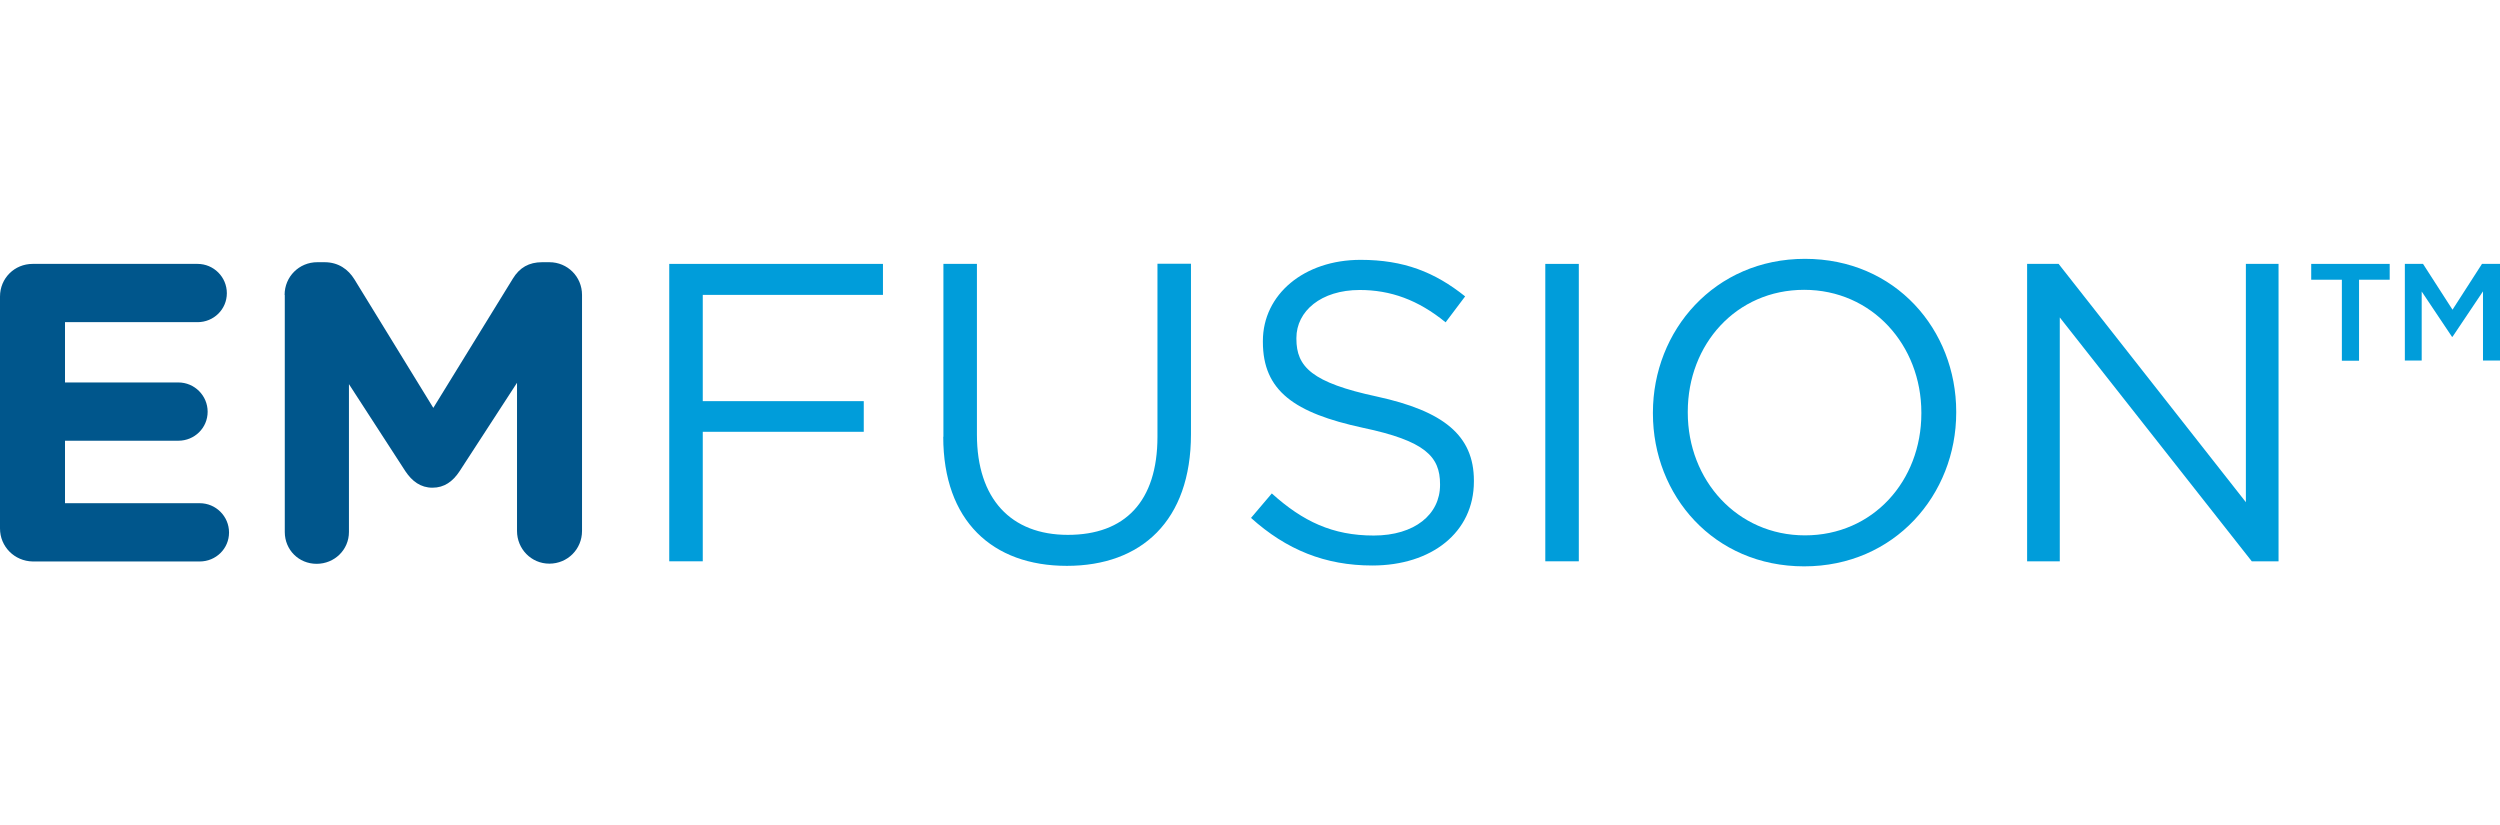
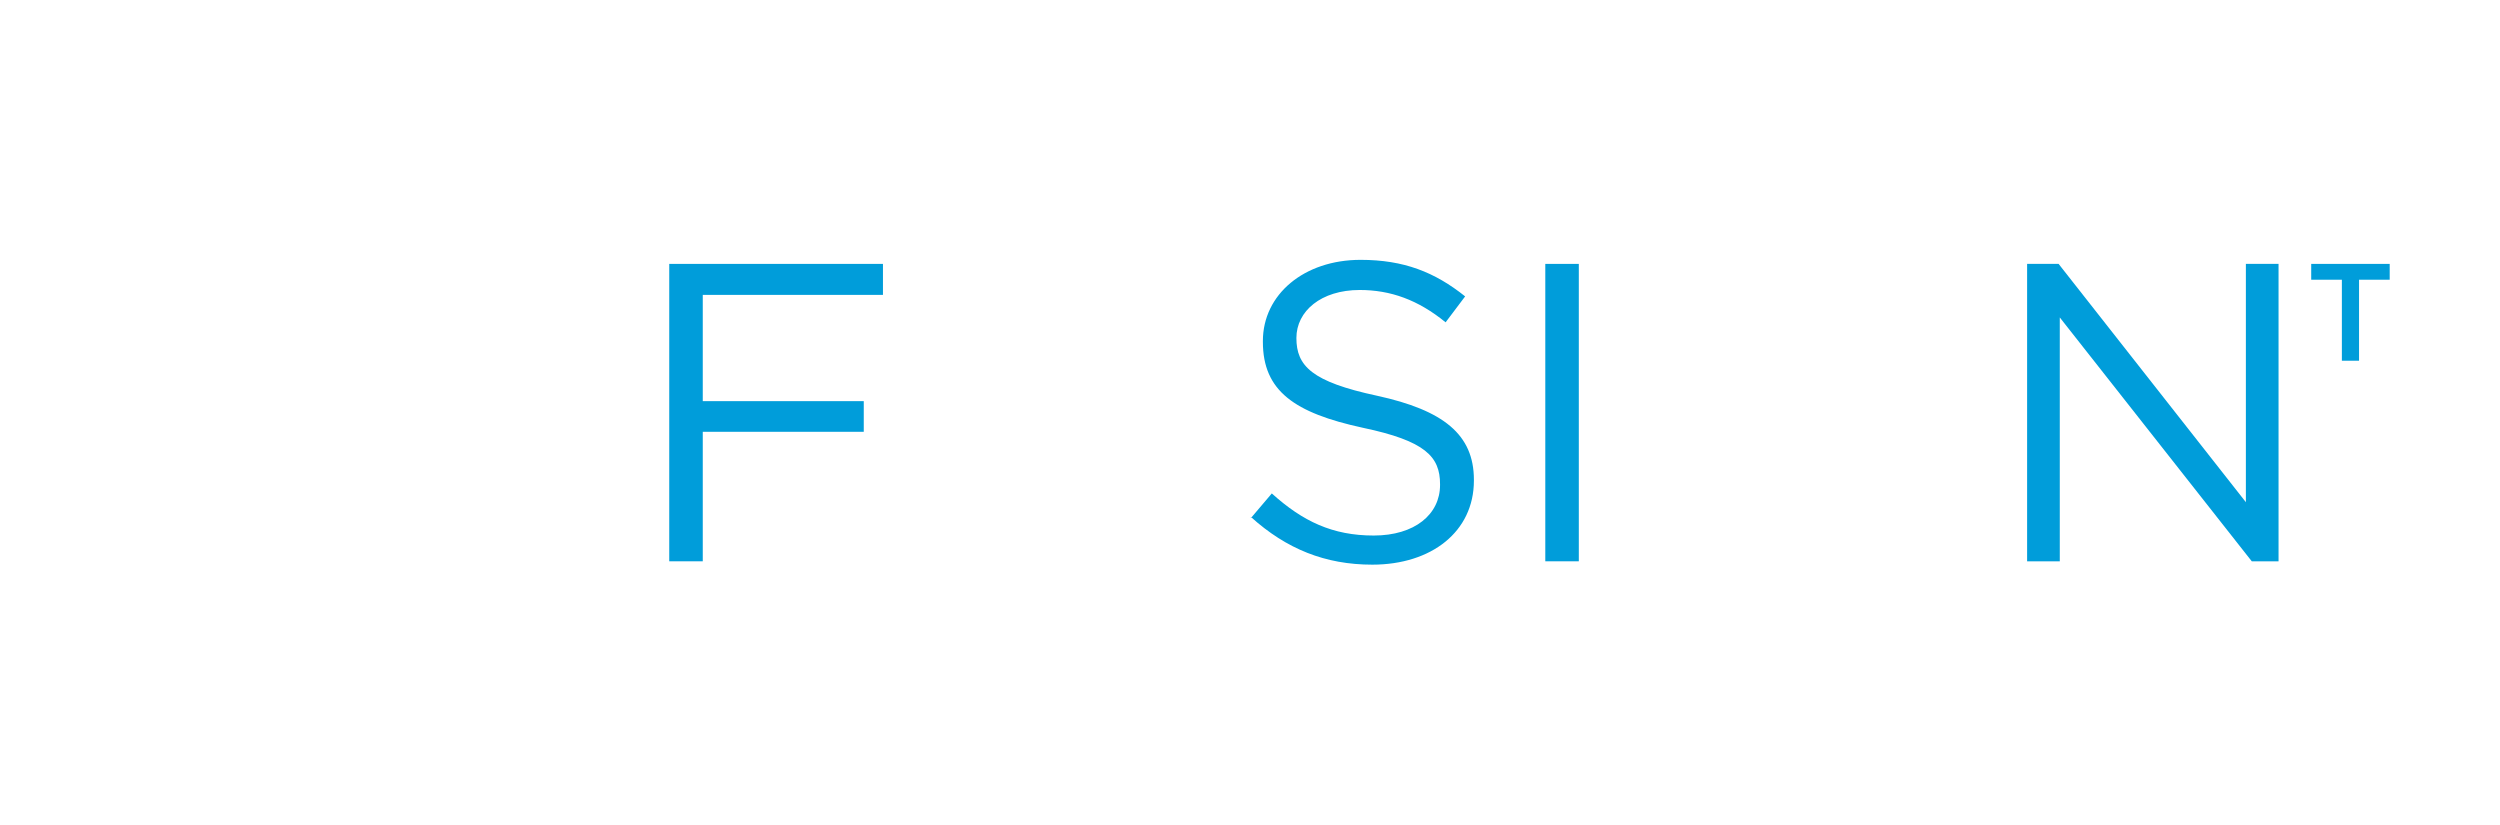
<svg xmlns="http://www.w3.org/2000/svg" id="_圖層_1" data-name="圖層_1" viewBox="0 0 148.45 49">
  <defs>
    <style>
      .cls-1 {
        fill: #00568c;
      }

      .cls-2 {
        fill: #009dda;
      }
    </style>
  </defs>
-   <path class="cls-1" d="M0,31.38v-13.77C0,16.52.86,15.67,1.94,15.67h9.79c.96,0,1.74.78,1.74,1.74s-.78,1.72-1.74,1.72H3.86v3.58h6.73c.96,0,1.74.78,1.74,1.74s-.78,1.72-1.74,1.72H3.86v3.71h8c.96,0,1.74.78,1.74,1.74s-.78,1.72-1.74,1.72H1.94C.86,33.32,0,32.46,0,31.38Z" />
-   <path class="cls-1" d="M16.9,17.51c0-1.08.86-1.94,1.94-1.94h.43c.83,0,1.41.43,1.77,1.01l4.69,7.64,4.72-7.67c.4-.66.96-.98,1.74-.98h.43c1.08,0,1.94.86,1.94,1.94v14.02c0,1.08-.86,1.94-1.94,1.94s-1.92-.88-1.92-1.94v-8.8l-3.41,5.25c-.4.61-.91.98-1.61.98s-1.21-.38-1.61-.98l-3.35-5.17v8.78c0,1.06-.86,1.89-1.92,1.89s-1.89-.83-1.89-1.89v-14.07Z" />
  <g>
    <path class="cls-2" d="M39.74,15.67h12.69v1.84h-10.7v6.31h9.56v1.82h-9.56v7.69h-1.99V15.67Z" />
-     <path class="cls-2" d="M56.02,25.94v-10.27h1.99v10.14c0,3.81,2.02,5.95,5.4,5.95s5.32-1.97,5.32-5.83v-10.27h1.99v10.12c0,5.15-2.95,7.82-7.37,7.82s-7.34-2.67-7.34-7.67Z" />
-     <path class="cls-2" d="M74.28,30.76l1.24-1.46c1.84,1.66,3.61,2.5,6.05,2.5s3.94-1.26,3.94-3v-.05c0-1.64-.88-2.57-4.59-3.35-4.06-.88-5.93-2.19-5.93-5.1v-.05c0-2.77,2.45-4.82,5.8-4.82,2.57,0,4.41.73,6.21,2.17l-1.16,1.54c-1.64-1.34-3.28-1.92-5.1-1.92-2.3,0-3.76,1.26-3.76,2.85v.05c0,1.66.91,2.6,4.79,3.43,3.94.86,5.75,2.3,5.75,4.99v.05c0,3.03-2.52,4.99-6.03,4.99-2.8,0-5.1-.93-7.21-2.83Z" />
+     <path class="cls-2" d="M74.28,30.76l1.24-1.46c1.84,1.66,3.61,2.5,6.05,2.5s3.94-1.26,3.94-3v-.05c0-1.64-.88-2.57-4.59-3.35-4.06-.88-5.93-2.19-5.93-5.1v-.05c0-2.77,2.45-4.82,5.8-4.82,2.57,0,4.41.73,6.21,2.17l-1.16,1.54c-1.64-1.34-3.28-1.92-5.1-1.92-2.3,0-3.76,1.26-3.76,2.85c0,1.66.91,2.6,4.79,3.43,3.94.86,5.75,2.3,5.75,4.99v.05c0,3.03-2.52,4.99-6.03,4.99-2.8,0-5.1-.93-7.21-2.83Z" />
    <path class="cls-2" d="M91.76,15.67h1.99v17.66h-1.99V15.67Z" />
-     <path class="cls-2" d="M98.15,24.55v-.05c0-4.87,3.66-9.13,9.03-9.13s8.98,4.21,8.98,9.08v.05c0,4.87-3.66,9.13-9.03,9.13s-8.98-4.21-8.98-9.08ZM114.09,24.55v-.05c0-4.01-2.93-7.29-6.96-7.29s-6.91,3.23-6.91,7.24v.05c0,4.01,2.93,7.29,6.96,7.29s6.91-3.23,6.91-7.24Z" />
    <path class="cls-2" d="M120.37,15.67h1.87l11.12,14.15v-14.15h1.94v17.66h-1.59l-11.4-14.48v14.48h-1.94V15.67Z" />
  </g>
  <g>
    <polygon class="cls-2" points="139.06 16.61 137.24 16.61 137.24 15.67 141.9 15.67 141.9 16.61 140.08 16.61 140.08 21.42 139.06 21.42 139.06 16.61" />
-     <polygon class="cls-2" points="142.8 15.67 143.88 15.67 145.63 18.39 147.38 15.67 148.45 15.67 148.45 21.41 147.44 21.41 147.44 17.3 145.63 20 145.6 20 143.8 17.31 143.8 21.41 142.8 21.41 142.8 15.67" />
  </g>
</svg>